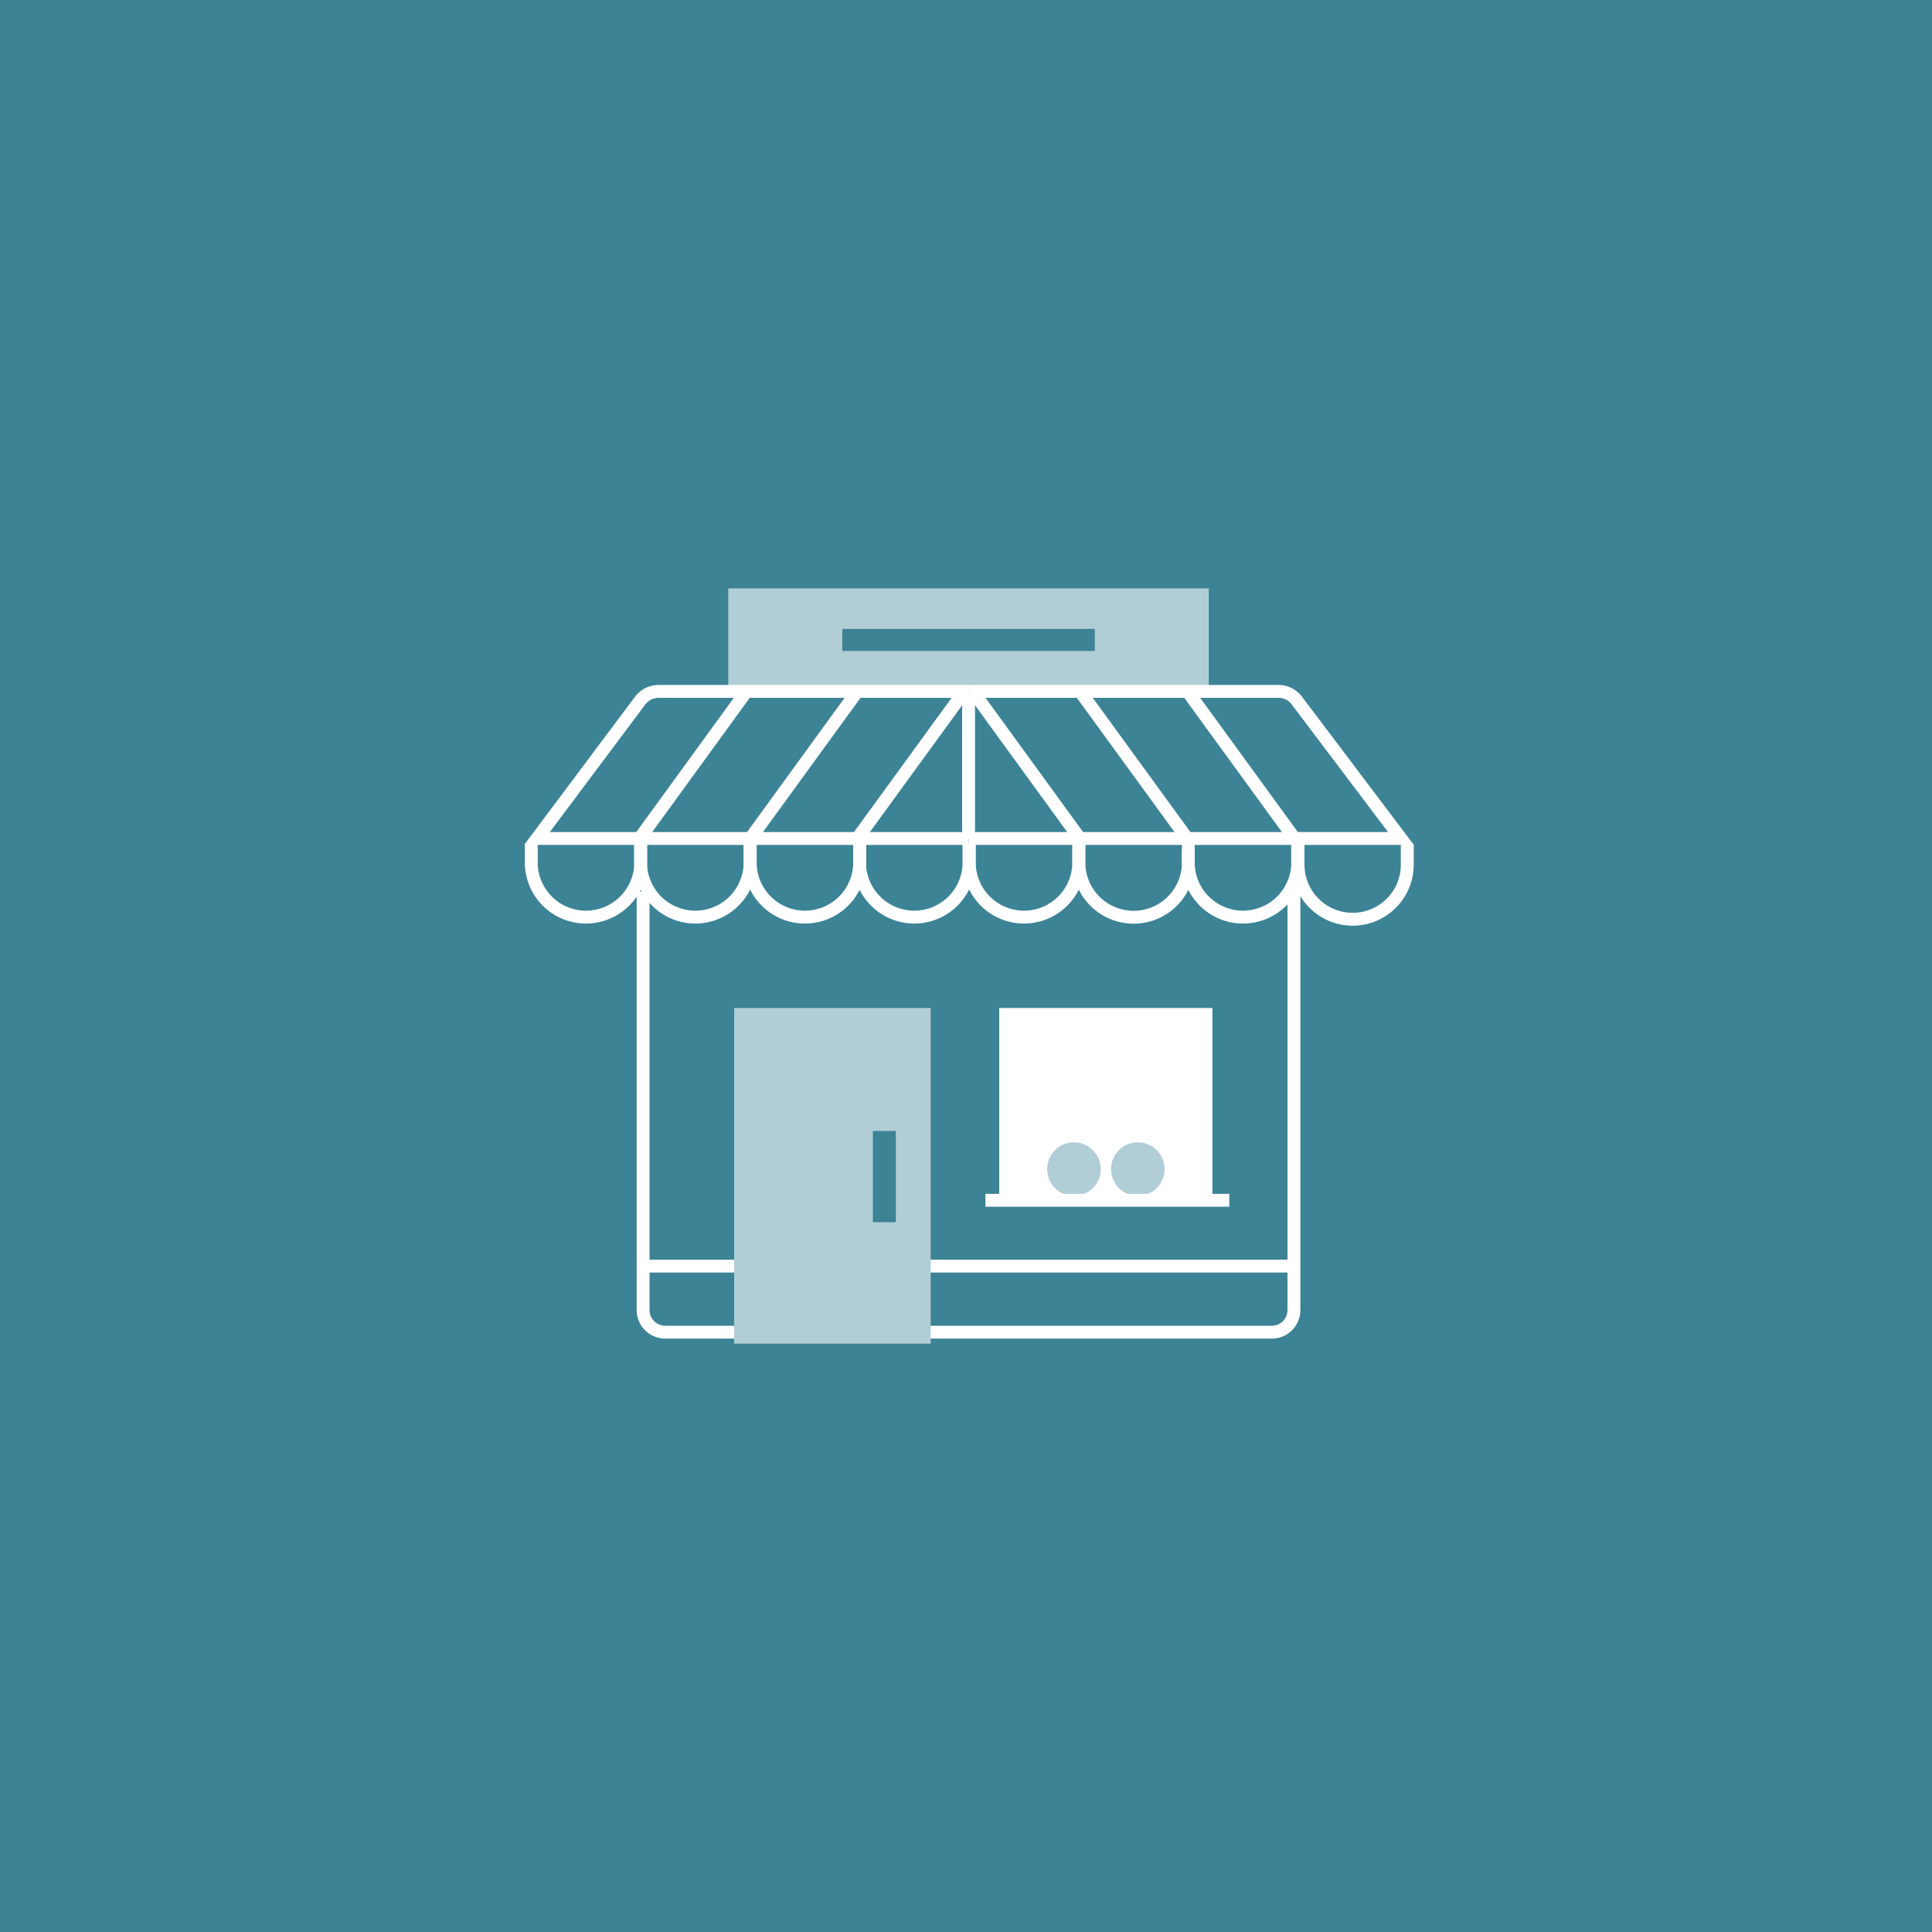
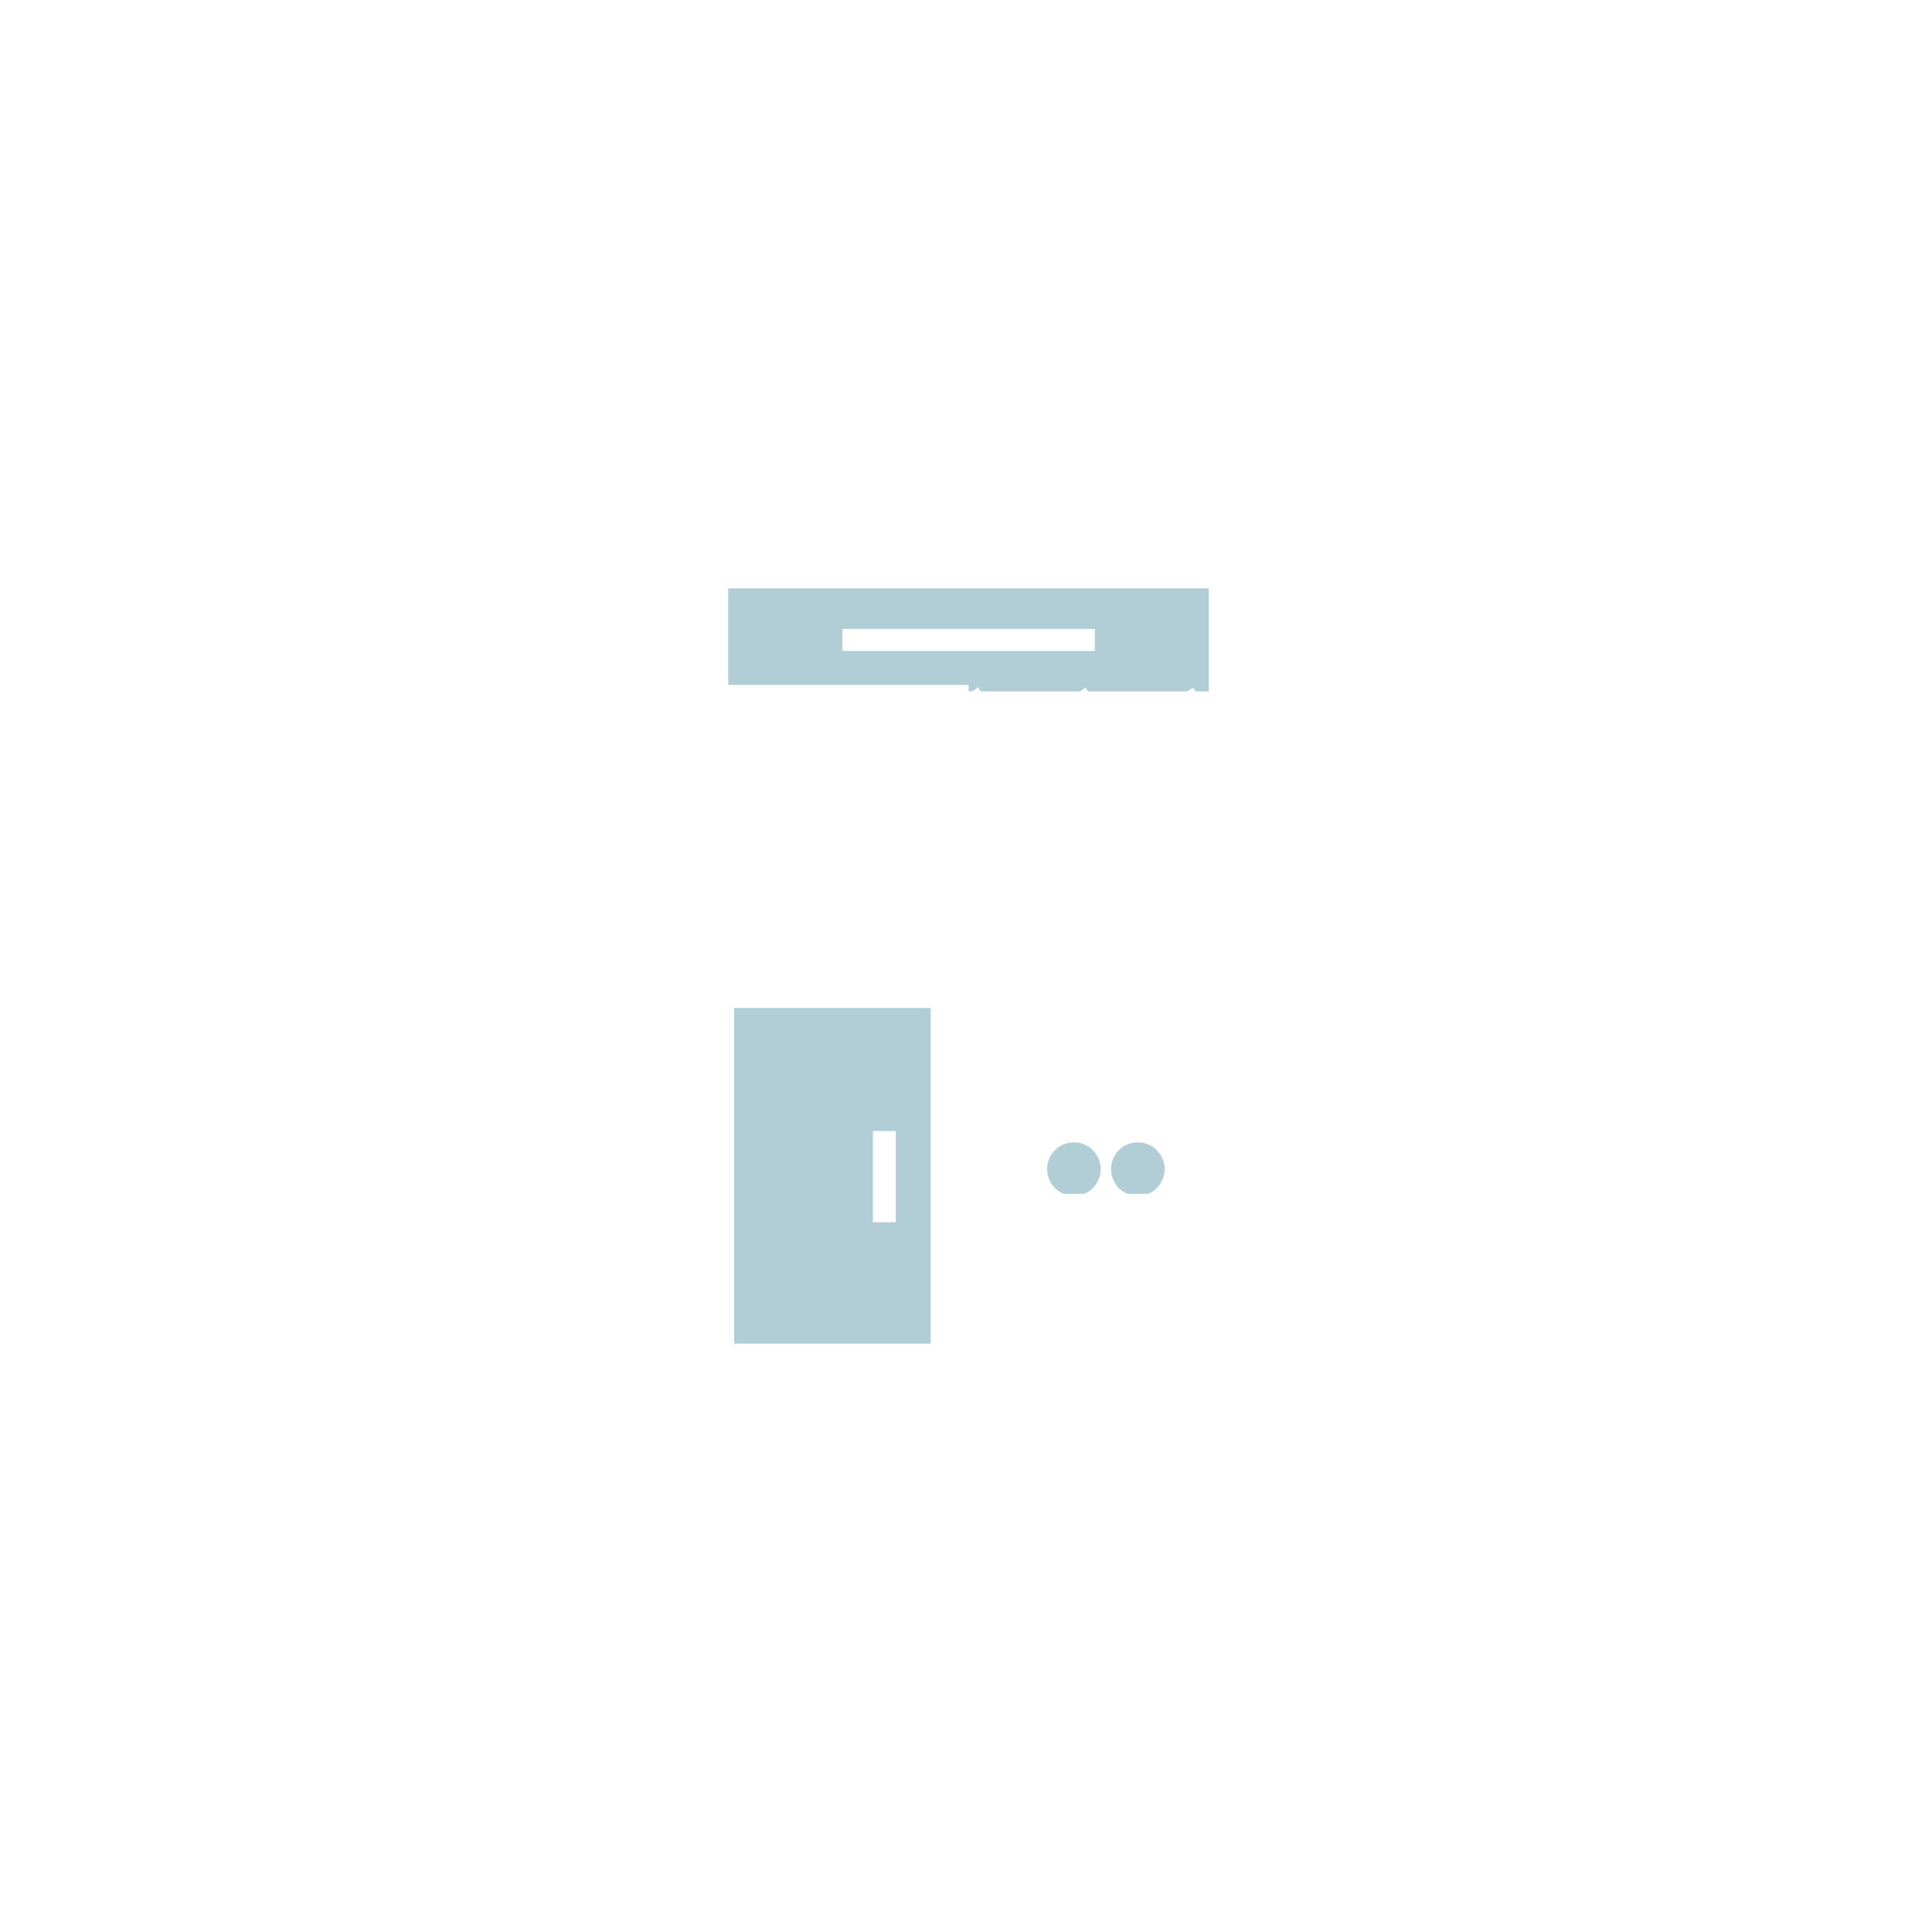
<svg xmlns="http://www.w3.org/2000/svg" width="150" height="150" viewBox="0 0 150 150">
-   <rect width="150" height="150" fill="#3c8396" />
  <path d="M56.54,45.68v8H93.85v-8ZM85,50.54H65.4V48.83H85Z" fill="#b1cdd5" />
  <line x1="83.86" y1="53.68" x2="92.17" y2="65.1" fill="none" stroke="#fff" stroke-miterlimit="10" />
  <path d="M49.93,69.21v32.5a1.72,1.72,0,0,0,1.71,1.72H98.75a1.71,1.71,0,0,0,1.71-1.72v-33" fill="none" stroke="#fff" stroke-miterlimit="10" />
  <line x1="49.93" y1="98.3" x2="100.46" y2="98.3" fill="none" stroke="#fff" stroke-miterlimit="10" />
  <path d="M49.74,65.44v1.72a4.25,4.25,0,0,1-8.49,0v-1.6" fill="none" stroke="#fff" stroke-miterlimit="10" />
  <path d="M58.23,65.44v1.72a4.25,4.25,0,0,1-8.49,0v-2" fill="none" stroke="#fff" stroke-miterlimit="10" />
  <path d="M66.74,65.44v1.72a4.25,4.25,0,0,1-8.49,0V65.44" fill="none" stroke="#fff" stroke-miterlimit="10" />
  <path d="M75.23,65.55v1.61a4.25,4.25,0,0,1-8.49,0V65.44" fill="none" stroke="#fff" stroke-miterlimit="10" />
  <path d="M83.75,65.44v1.72a4.25,4.25,0,0,1-8.49,0V65.55" fill="none" stroke="#fff" stroke-miterlimit="10" />
  <path d="M92.26,66v1.17a4.25,4.25,0,0,1-8.49,0V65.44" fill="none" stroke="#fff" stroke-miterlimit="10" />
  <path d="M100.75,65.6v1.56a4.25,4.25,0,0,1-8.49,0V65.55" fill="none" stroke="#fff" stroke-miterlimit="10" />
-   <path d="M109.26,65.58v1.55a4.24,4.24,0,0,1-8.48,0V65.58" fill="none" stroke="#fff" stroke-miterlimit="10" />
  <path d="M75.2,53.68H51.14a1.8,1.8,0,0,0-1.45.73l-8,10.69H75.2" fill="none" stroke="#fff" stroke-miterlimit="10" />
-   <path d="M75.2,53.68H99.26a1.77,1.77,0,0,1,1.44.73l8.07,10.69H75.2" fill="none" stroke="#fff" stroke-miterlimit="10" />
  <line x1="66.49" y1="53.77" x2="58.19" y2="65.19" fill="none" stroke="#fff" stroke-miterlimit="10" />
  <line x1="57.89" y1="53.77" x2="49.59" y2="65.19" fill="none" stroke="#fff" stroke-miterlimit="10" />
  <line x1="74.8" y1="53.77" x2="66.49" y2="65.19" fill="none" stroke="#fff" stroke-miterlimit="10" />
  <line x1="92.2" y1="53.68" x2="100.51" y2="65.1" fill="none" stroke="#fff" stroke-miterlimit="10" />
  <line x1="75.52" y1="53.66" x2="83.83" y2="65.09" fill="none" stroke="#fff" stroke-miterlimit="10" />
  <line x1="75.2" y1="53.68" x2="75.2" y2="65.1" fill="none" stroke="#fff" stroke-miterlimit="10" />
  <rect x="77.58" y="78.26" width="16.55" height="14.93" fill="#fff" />
  <path d="M57,78.26v26.06H72.26V78.26ZM69.55,94.89H67.77V87.81h1.78Z" fill="#b1cdd5" />
  <circle cx="83.38" cy="90.77" r="2.08" fill="#b1cdd5" />
  <circle cx="88.34" cy="90.77" r="2.08" fill="#b1cdd5" />
  <line x1="76.51" y1="93.19" x2="95.44" y2="93.19" fill="none" stroke="#fff" stroke-miterlimit="10" />
</svg>